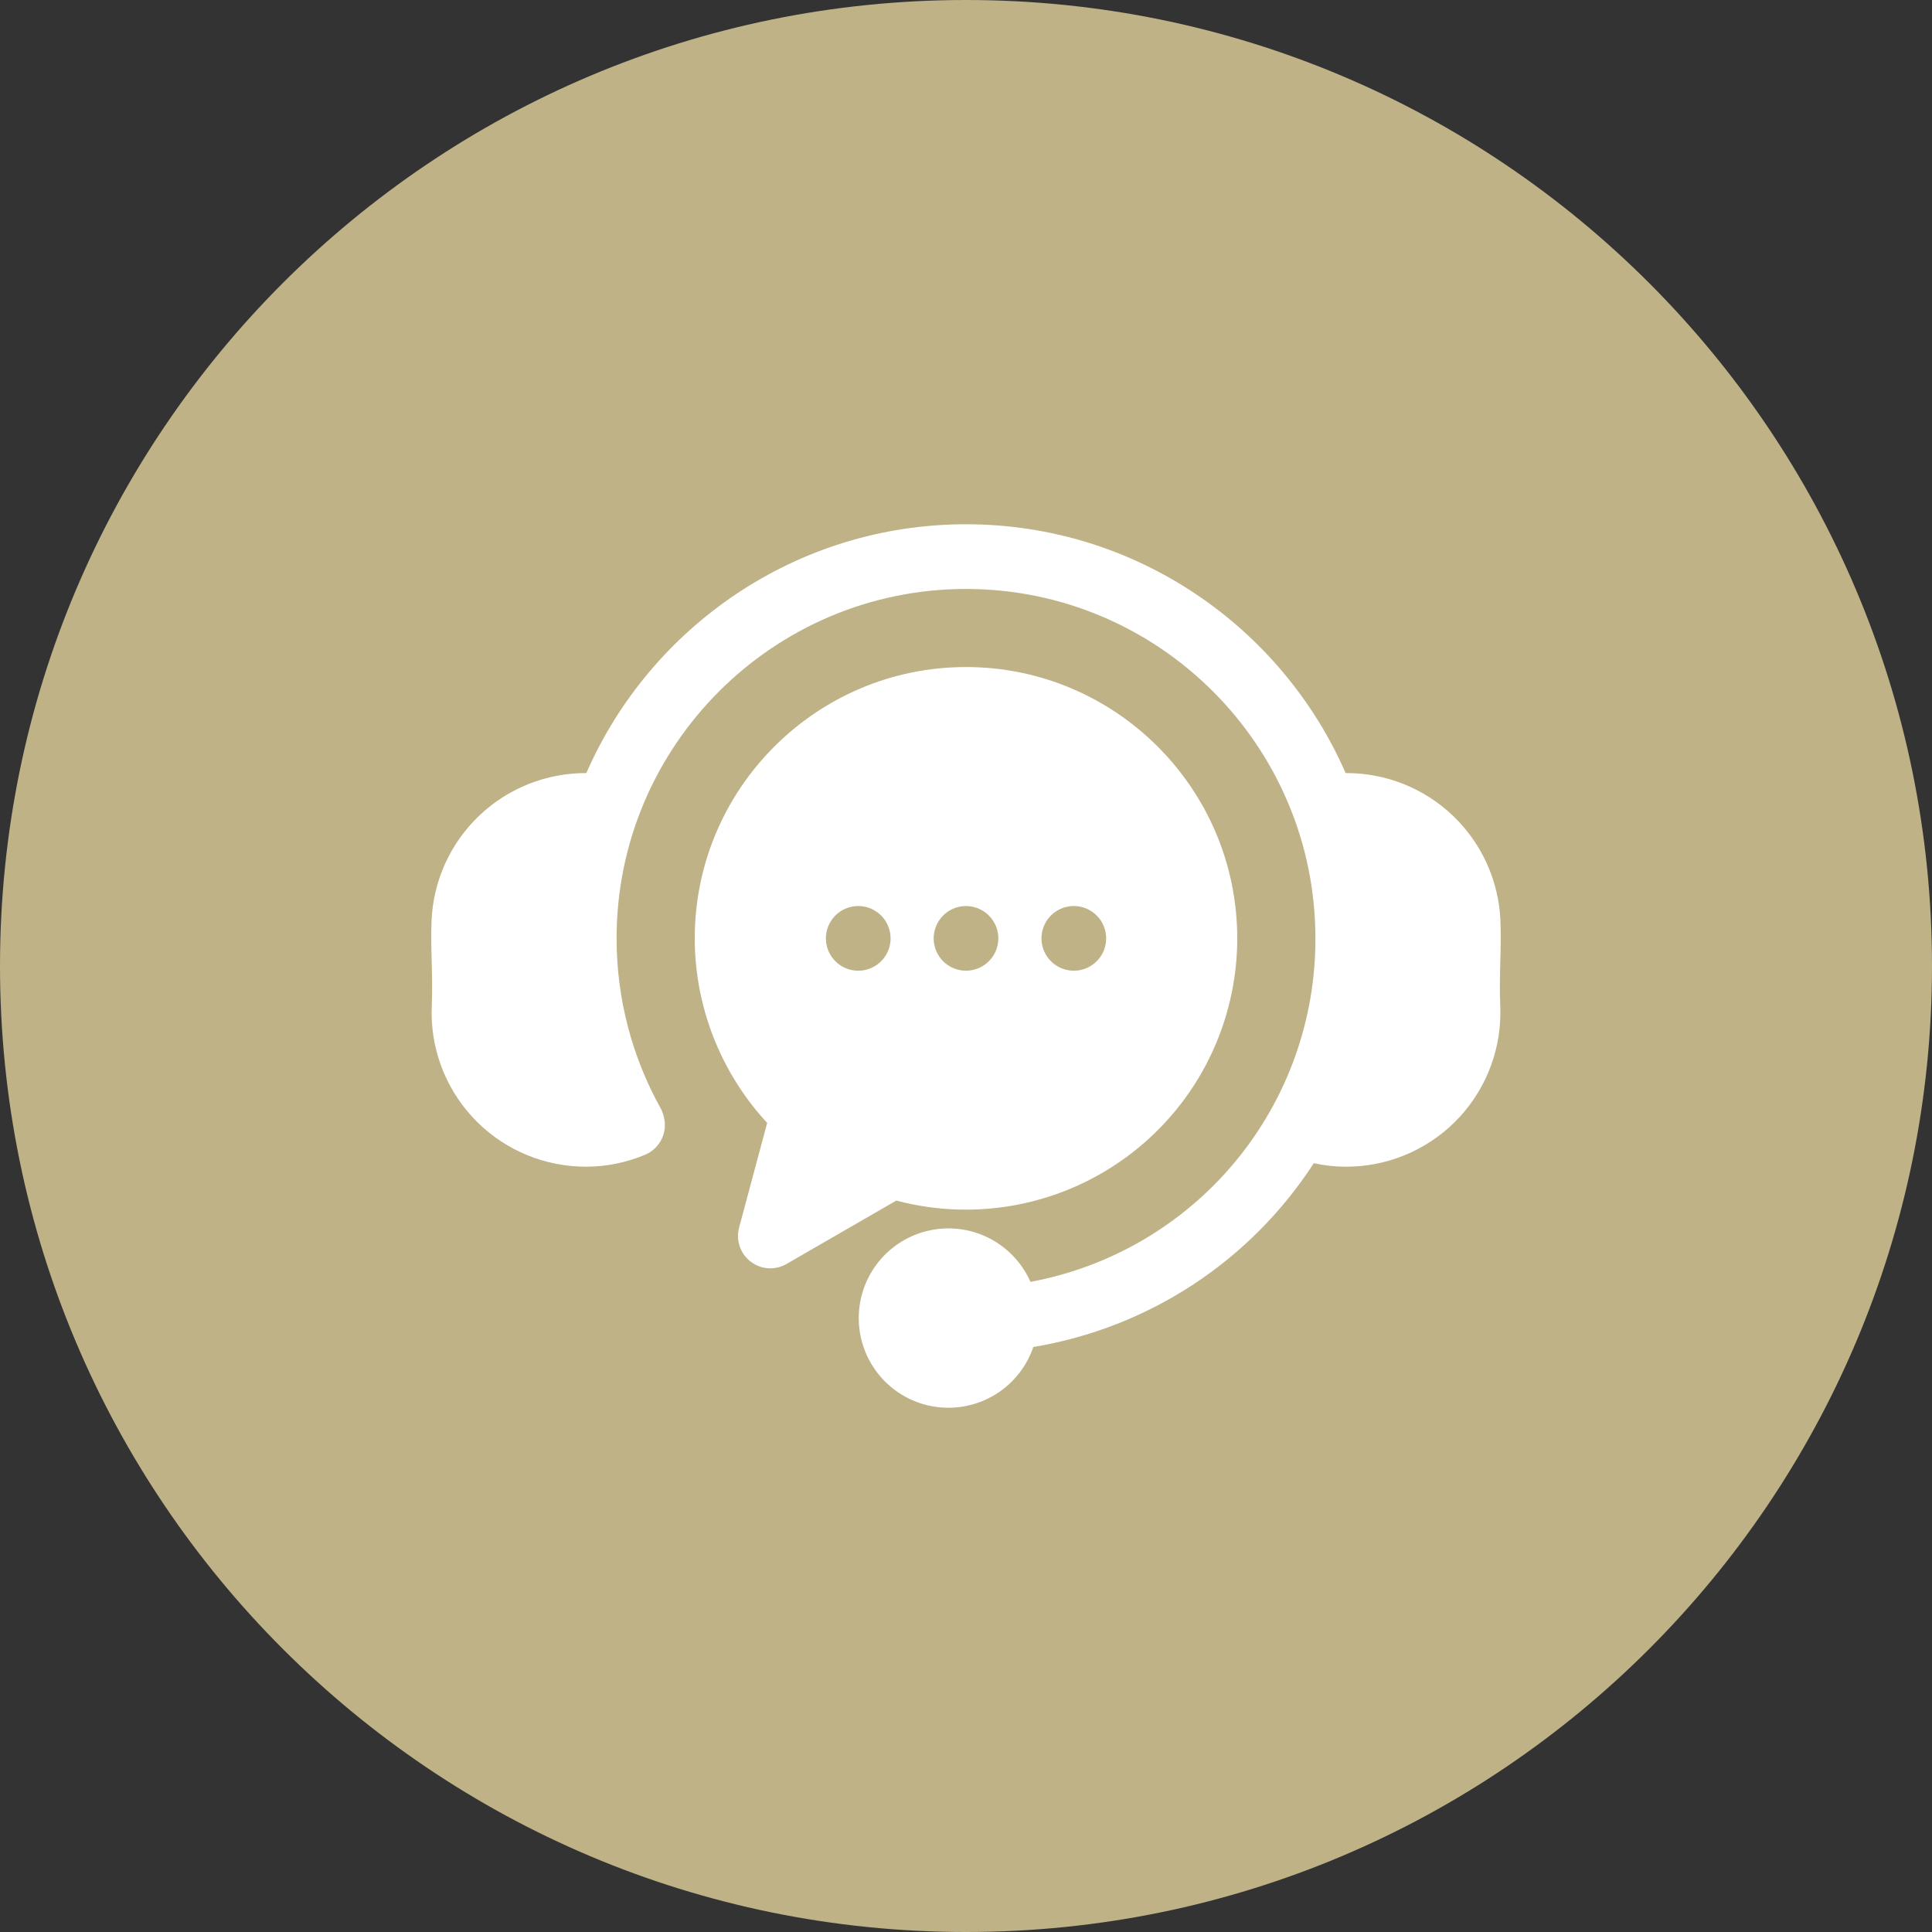
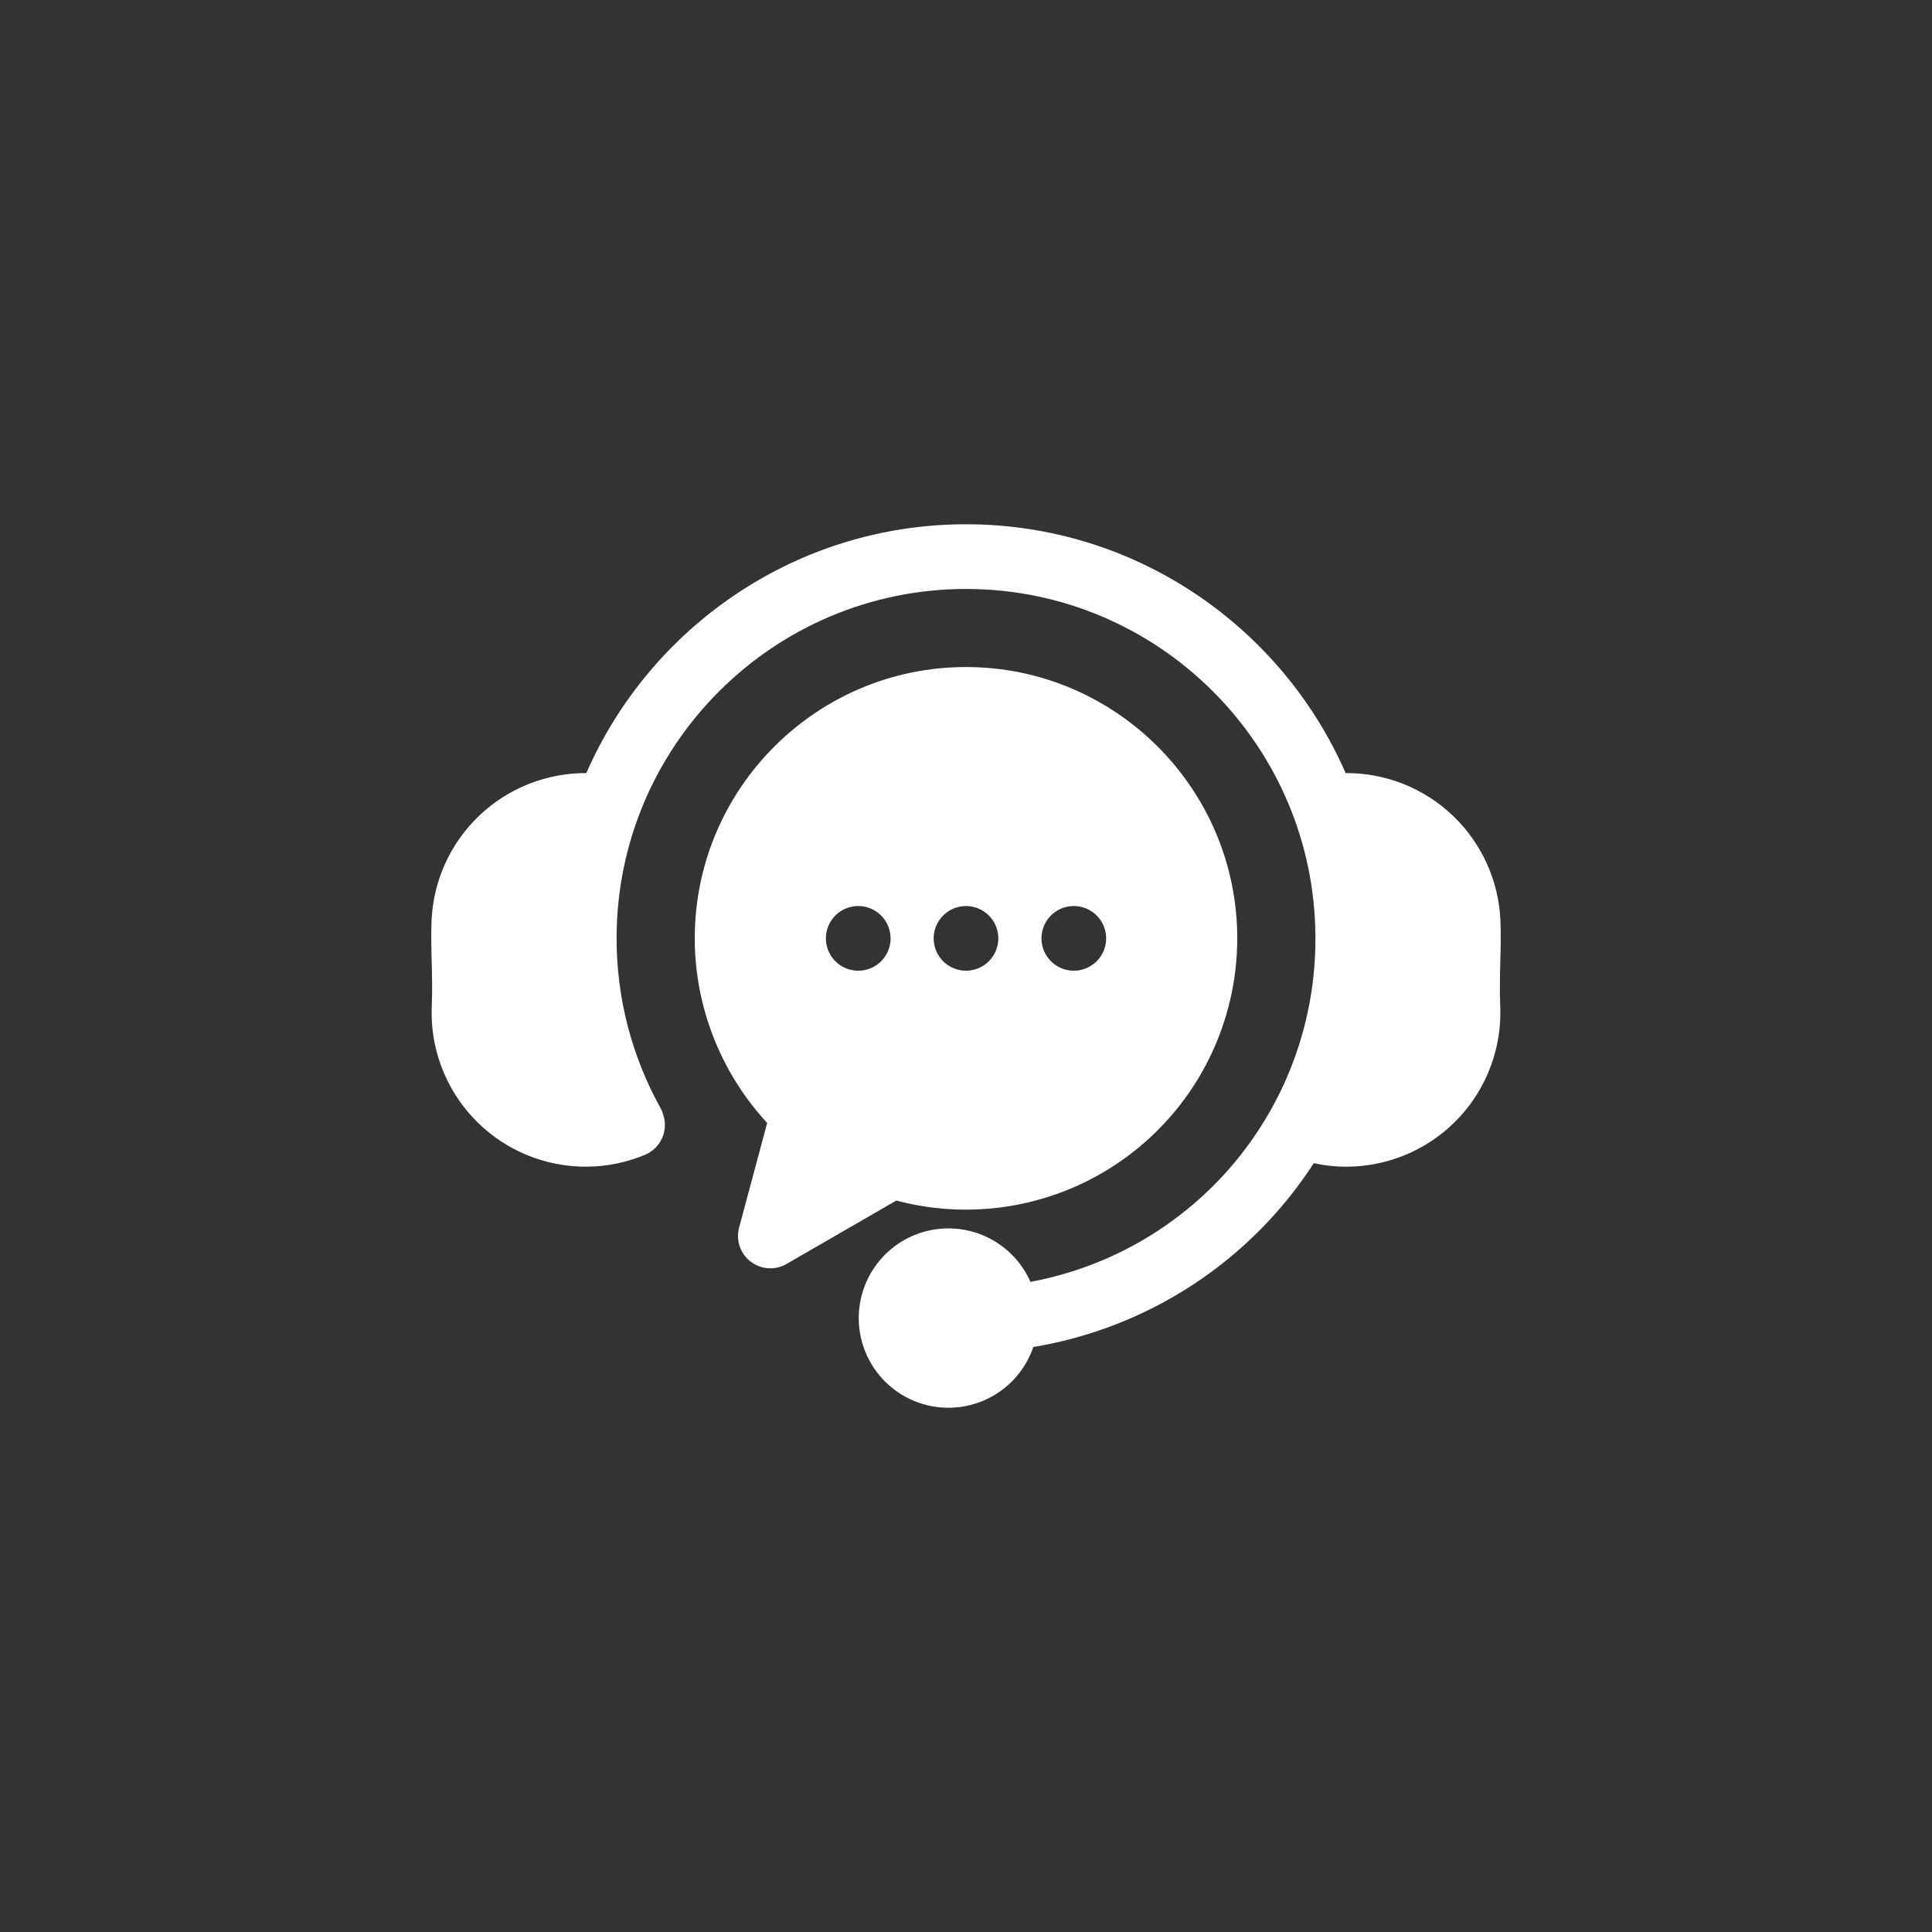
<svg xmlns="http://www.w3.org/2000/svg" width="70" height="70" viewBox="0 0 70 70" fill="none">
  <rect x="0" y="0" width="70" height="70" fill="#333333" stroke="none" />
-   <path d="M35 70C54.33 70 70 54.33 70 35C70 15.67 54.33 0 35 0C15.67 0 0 15.67 0 35C0 54.33 15.67 70 35 70Z" fill="#BFB286" />
  <path d="M54.357 36.456C54.418 37.933 53.892 39.374 52.893 40.463C51.893 41.552 50.503 42.2 49.026 42.266C48.94 42.27 48.854 42.272 48.767 42.272C48.375 42.271 47.984 42.229 47.601 42.145C46.464 43.901 44.972 45.4 43.223 46.547C41.473 47.693 39.503 48.462 37.439 48.804C37.195 49.521 36.708 50.13 36.062 50.526C35.417 50.922 34.653 51.08 33.903 50.973C33.153 50.866 32.464 50.5 31.956 49.939C31.447 49.377 31.15 48.656 31.117 47.899C31.084 47.142 31.316 46.398 31.773 45.794C32.231 45.19 32.885 44.765 33.623 44.593C34.36 44.42 35.135 44.51 35.813 44.848C36.491 45.186 37.029 45.751 37.336 46.444C40.241 45.906 42.866 44.366 44.753 42.092C46.639 39.818 47.668 36.954 47.66 33.999C47.66 27.018 41.981 21.339 35 21.339C28.019 21.339 22.34 27.018 22.34 33.999C22.339 36.158 22.891 38.28 23.942 40.166C23.978 40.228 24.005 40.295 24.022 40.364C24.123 40.647 24.113 40.957 23.991 41.232C23.87 41.506 23.649 41.724 23.372 41.839C22.694 42.124 21.966 42.271 21.23 42.271C21.144 42.271 21.057 42.269 20.97 42.265C19.494 42.199 18.104 41.55 17.106 40.461C16.107 39.372 15.581 37.932 15.643 36.456C15.668 35.867 15.654 35.342 15.641 34.834C15.628 34.356 15.615 33.861 15.637 33.345C15.701 31.904 16.321 30.543 17.367 29.549C18.412 28.555 19.802 28.003 21.244 28.01C23.561 22.709 28.855 18.995 35 18.995C41.145 18.995 46.438 22.709 48.755 28.01C50.198 28.002 51.588 28.553 52.634 29.547C53.679 30.542 54.299 31.903 54.363 33.344C54.385 33.861 54.372 34.355 54.359 34.834C54.346 35.342 54.332 35.867 54.357 36.456ZM44.828 33.999C44.828 35.505 44.481 36.99 43.816 38.341C43.151 39.692 42.184 40.871 40.99 41.789C39.797 42.707 38.408 43.339 36.932 43.635C35.456 43.932 33.931 43.885 32.475 43.499L28.497 45.796C28.297 45.912 28.066 45.966 27.835 45.951C27.603 45.936 27.382 45.852 27.198 45.711C27.014 45.57 26.876 45.378 26.802 45.158C26.727 44.939 26.719 44.702 26.779 44.478L27.796 40.685C26.112 38.865 25.175 36.478 25.172 33.999C25.172 28.578 29.581 24.168 35 24.168C40.419 24.168 44.828 28.578 44.828 33.999ZM32.267 33.999C32.267 33.688 32.144 33.39 31.924 33.17C31.704 32.951 31.406 32.827 31.096 32.827H31.094C30.862 32.828 30.636 32.897 30.443 33.026C30.251 33.155 30.101 33.338 30.013 33.552C29.924 33.766 29.901 34.002 29.947 34.229C29.992 34.456 30.104 34.665 30.268 34.828C30.432 34.992 30.641 35.103 30.868 35.148C31.095 35.194 31.331 35.17 31.545 35.081C31.759 34.993 31.942 34.843 32.07 34.65C32.199 34.457 32.268 34.231 32.268 33.999H32.267ZM36.172 33.999C36.172 33.961 36.17 33.922 36.166 33.884C36.162 33.846 36.156 33.808 36.149 33.77C36.142 33.733 36.132 33.696 36.12 33.659C36.11 33.623 36.096 33.587 36.082 33.551C36.068 33.515 36.051 33.481 36.033 33.447C36.015 33.414 35.996 33.381 35.974 33.349C35.953 33.317 35.93 33.286 35.906 33.256C35.882 33.226 35.856 33.198 35.828 33.171C35.802 33.144 35.773 33.118 35.743 33.093C35.714 33.069 35.682 33.046 35.65 33.025C35.618 33.004 35.586 32.984 35.552 32.966C35.518 32.948 35.483 32.932 35.448 32.917C35.413 32.902 35.377 32.889 35.34 32.879C35.267 32.855 35.192 32.84 35.115 32.833C35 32.822 34.885 32.828 34.771 32.85C34.734 32.858 34.696 32.867 34.66 32.879C34.623 32.889 34.587 32.902 34.552 32.917C34.517 32.932 34.482 32.948 34.448 32.966C34.414 32.984 34.382 33.004 34.349 33.025C34.317 33.046 34.286 33.069 34.257 33.093C34.227 33.118 34.199 33.144 34.171 33.171C34.144 33.198 34.118 33.226 34.094 33.256C34.07 33.286 34.047 33.317 34.026 33.349C34.005 33.381 33.985 33.414 33.967 33.447C33.949 33.481 33.932 33.515 33.918 33.551C33.903 33.586 33.89 33.622 33.879 33.659C33.868 33.695 33.859 33.733 33.851 33.77C33.843 33.808 33.838 33.846 33.834 33.884C33.83 33.922 33.828 33.961 33.828 33.999C33.828 34.037 33.83 34.076 33.834 34.115C33.838 34.153 33.843 34.191 33.851 34.228C33.859 34.265 33.868 34.303 33.879 34.34C33.89 34.376 33.903 34.412 33.918 34.447C33.932 34.483 33.949 34.518 33.967 34.551C33.985 34.585 34.005 34.618 34.026 34.65C34.047 34.682 34.07 34.712 34.094 34.742C34.118 34.772 34.144 34.801 34.171 34.828C34.199 34.855 34.227 34.881 34.257 34.905C34.287 34.93 34.318 34.952 34.349 34.973C34.382 34.994 34.414 35.015 34.448 35.033C34.516 35.068 34.587 35.097 34.66 35.12C34.696 35.131 34.734 35.14 34.771 35.148C34.847 35.164 34.923 35.171 35 35.171C35.311 35.17 35.608 35.047 35.828 34.828C35.882 34.773 35.931 34.714 35.974 34.65C35.996 34.618 36.015 34.585 36.033 34.551C36.051 34.518 36.067 34.483 36.082 34.447C36.097 34.412 36.11 34.376 36.12 34.34C36.132 34.303 36.142 34.266 36.149 34.228C36.156 34.191 36.162 34.153 36.166 34.115C36.17 34.076 36.172 34.038 36.172 33.999L36.172 33.999ZM40.078 33.999C40.078 33.688 39.955 33.39 39.735 33.17C39.515 32.951 39.217 32.827 38.906 32.827H38.904C38.672 32.828 38.446 32.897 38.254 33.026C38.061 33.155 37.911 33.338 37.823 33.552C37.735 33.766 37.712 34.002 37.757 34.229C37.803 34.456 37.915 34.665 38.079 34.828C38.243 34.992 38.451 35.103 38.679 35.148C38.906 35.194 39.141 35.17 39.355 35.081C39.569 34.993 39.752 34.843 39.881 34.65C40.01 34.457 40.078 34.231 40.078 33.999Z" fill="white" />
</svg>